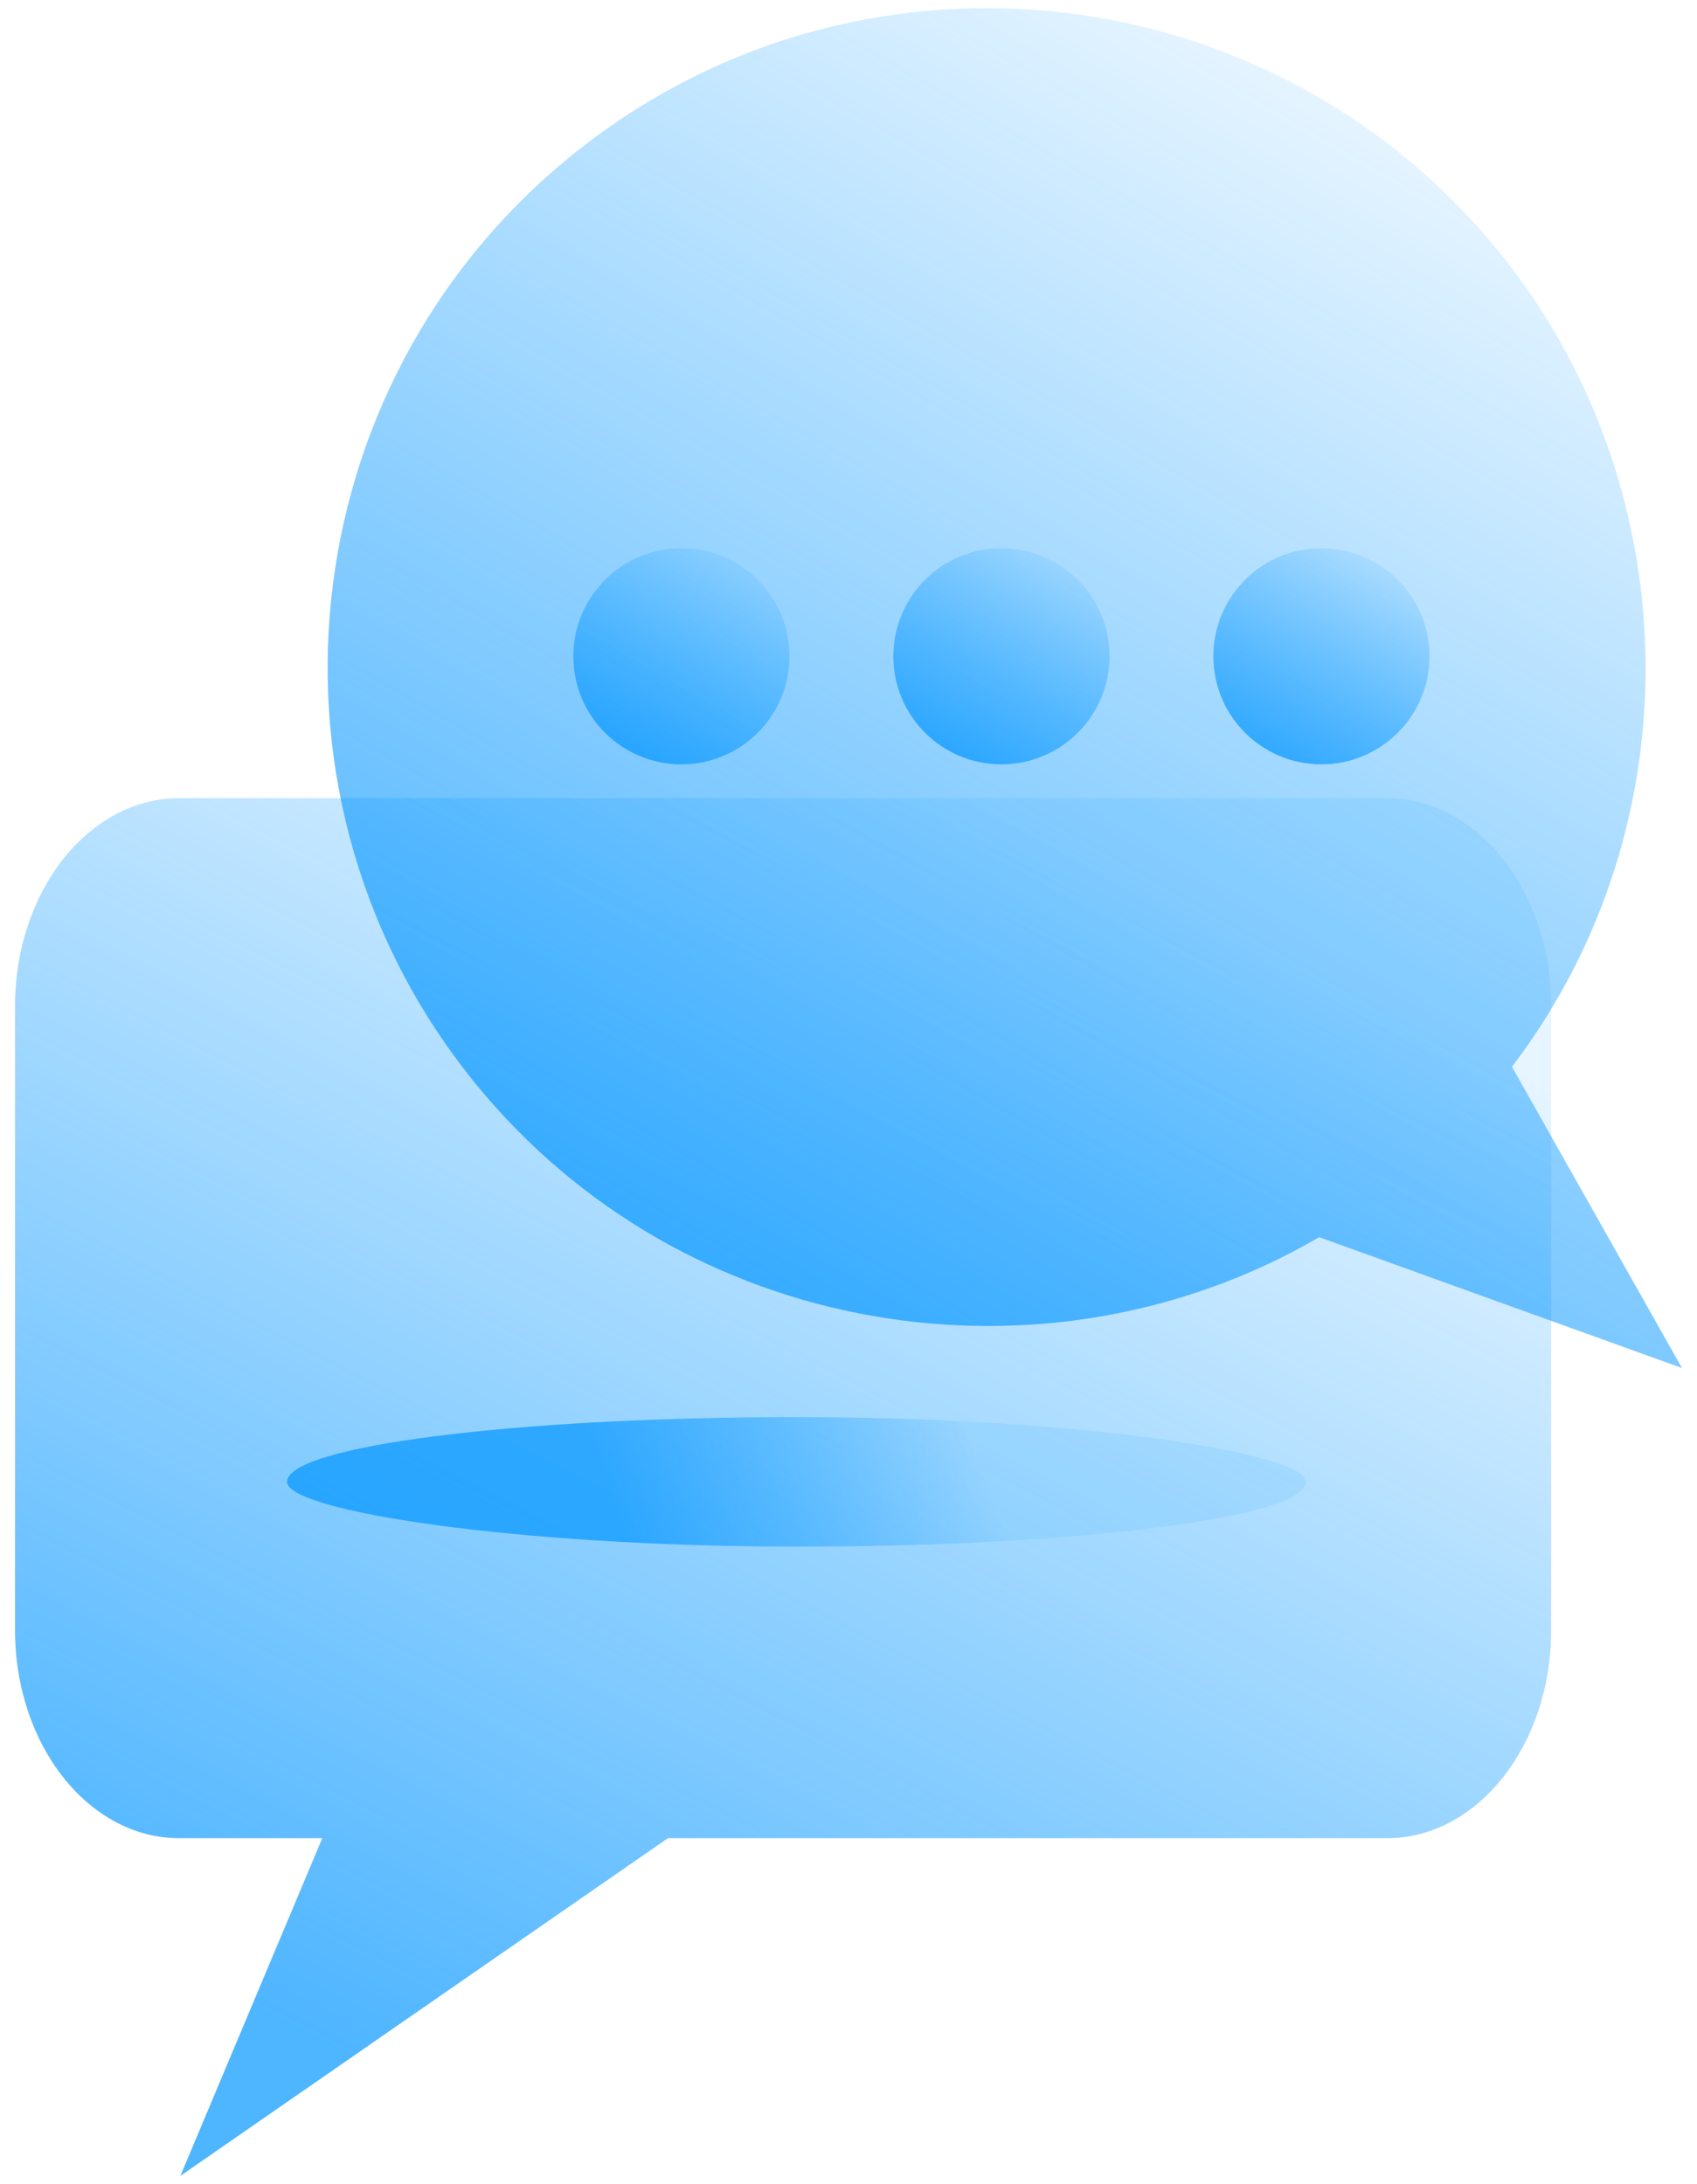
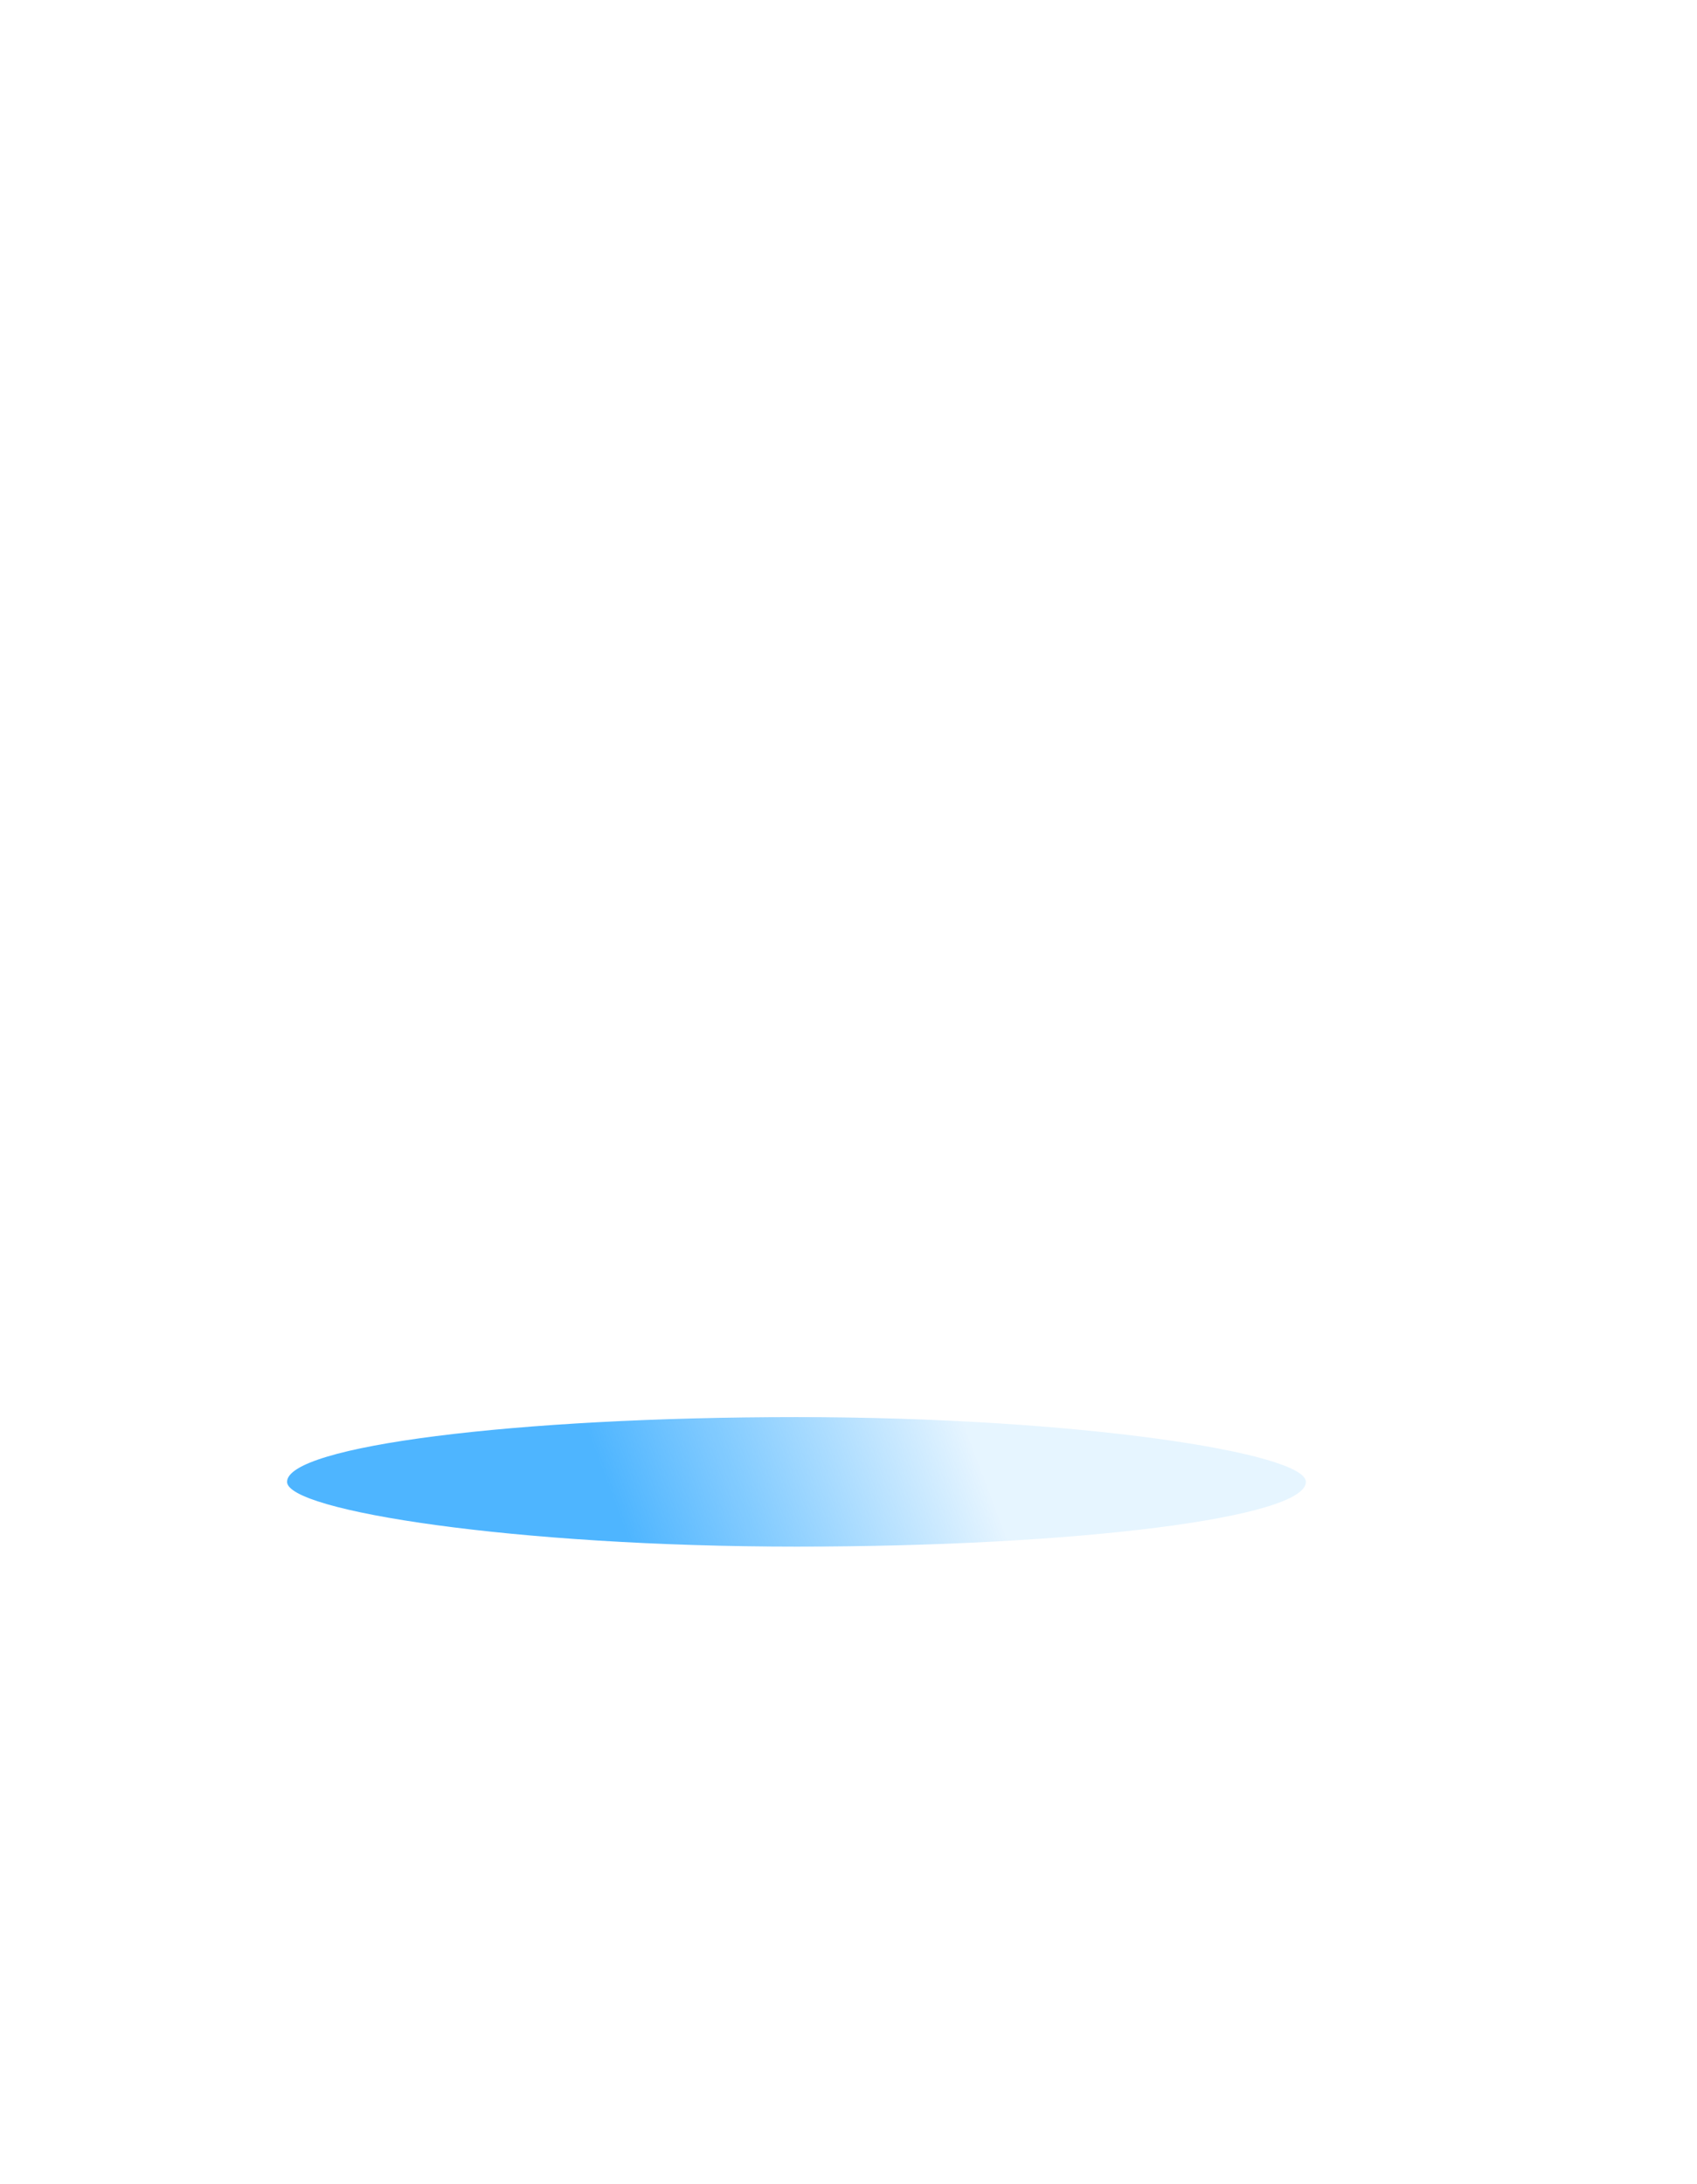
<svg xmlns="http://www.w3.org/2000/svg" xmlns:xlink="http://www.w3.org/1999/xlink" xml:space="preserve" width="33.161mm" height="42.686mm" version="1.1" style="shape-rendering:geometricPrecision; text-rendering:geometricPrecision; image-rendering:optimizeQuality; fill-rule:evenodd; clip-rule:evenodd" viewBox="0 0 3316.1 4268.6">
  <defs>
    <style type="text/css"> .fil3 {fill:url(#id0)} .fil5 {fill:url(#id1)} .fil4 {fill:url(#id2)} .fil2 {fill:url(#id3)} .fil0 {fill:url(#id4);fill-rule:nonzero} .fil1 {fill:url(#id5);fill-rule:nonzero} </style>
    <linearGradient id="id0" gradientUnits="userSpaceOnUse" x1="1852.09" y1="1466.06" x2="2061.65" y2="1099.32">
      <stop offset="0" style="stop-opacity:0.698; stop-color:#0195FF" />
      <stop offset="1" style="stop-opacity:0.098; stop-color:#0195FF" />
    </linearGradient>
    <linearGradient id="id1" gradientUnits="userSpaceOnUse" xlink:href="#id0" x1="1231.2" y1="3018.33" x2="1881.62" y2="2774.06"> </linearGradient>
    <linearGradient id="id2" gradientUnits="userSpaceOnUse" xlink:href="#id0" x1="2477.42" y1="1466.06" x2="2686.96" y2="1099.32"> </linearGradient>
    <linearGradient id="id3" gradientUnits="userSpaceOnUse" xlink:href="#id0" x1="1226.78" y1="1466.06" x2="1436.32" y2="1099.32"> </linearGradient>
    <linearGradient id="id4" gradientUnits="userSpaceOnUse" xlink:href="#id0" x1="900.82" y1="4134.3" x2="2159.68" y2="1678.26"> </linearGradient>
    <linearGradient id="id5" gradientUnits="userSpaceOnUse" xlink:href="#id0" x1="1302.77" y1="2496.27" x2="2624.17" y2="193.45"> </linearGradient>
  </defs>
  <g id="Слой_x0020_1">
    <g id="_2078239712752">
-       <path class="fil0" d="M29.38 3186.1c0,-406.54 0,-813.09 0,-1219.63 0,-224.48 143.78,-406.56 321.03,-406.56 786.56,0 1573.12,0 2359.69,0 177.24,0 321.02,182.08 321.02,406.56 0,406.54 0,813.09 0,1219.63 0,224.47 -143.78,406.55 -321.02,406.55 -468.33,0 -936.66,0 -1404.98,0 -317.54,220 -635.1,439.99 -952.65,659.99 92.42,-220 184.85,-439.99 277.26,-659.99 -93.1,0 -186.22,0 -279.32,0 -177.25,0 -321.03,-182.08 -321.03,-406.55z" />
-       <path class="fil1" d="M2954.5 2084.9c366.05,-481.13 338.19,-1147.12 -26.97,-1594.82 -449.74,-551.4 -1261.79,-633.85 -1813.18,-184.12 -551.39,449.74 -633.85,1261.79 -184.12,1813.18 404.94,496.47 1111.79,611.16 1647.6,298.86 236.31,85.25 472.59,170.5 708.89,255.75 -332.22,-588.85 -221.48,-392.56 -332.22,-588.85z" />
      <g>
-         <circle class="fil2" cx="1331.54" cy="1282.68" r="211.19" />
-         <circle class="fil3" cx="1956.87" cy="1282.68" r="211.19" />
-         <circle class="fil4" cx="2582.2" cy="1282.68" r="211.19" />
-       </g>
+         </g>
      <rect class="fil5" x="560.96" y="2769.64" width="1990.87" height="253.12" rx="4192.44" ry="692.49" />
    </g>
  </g>
</svg>